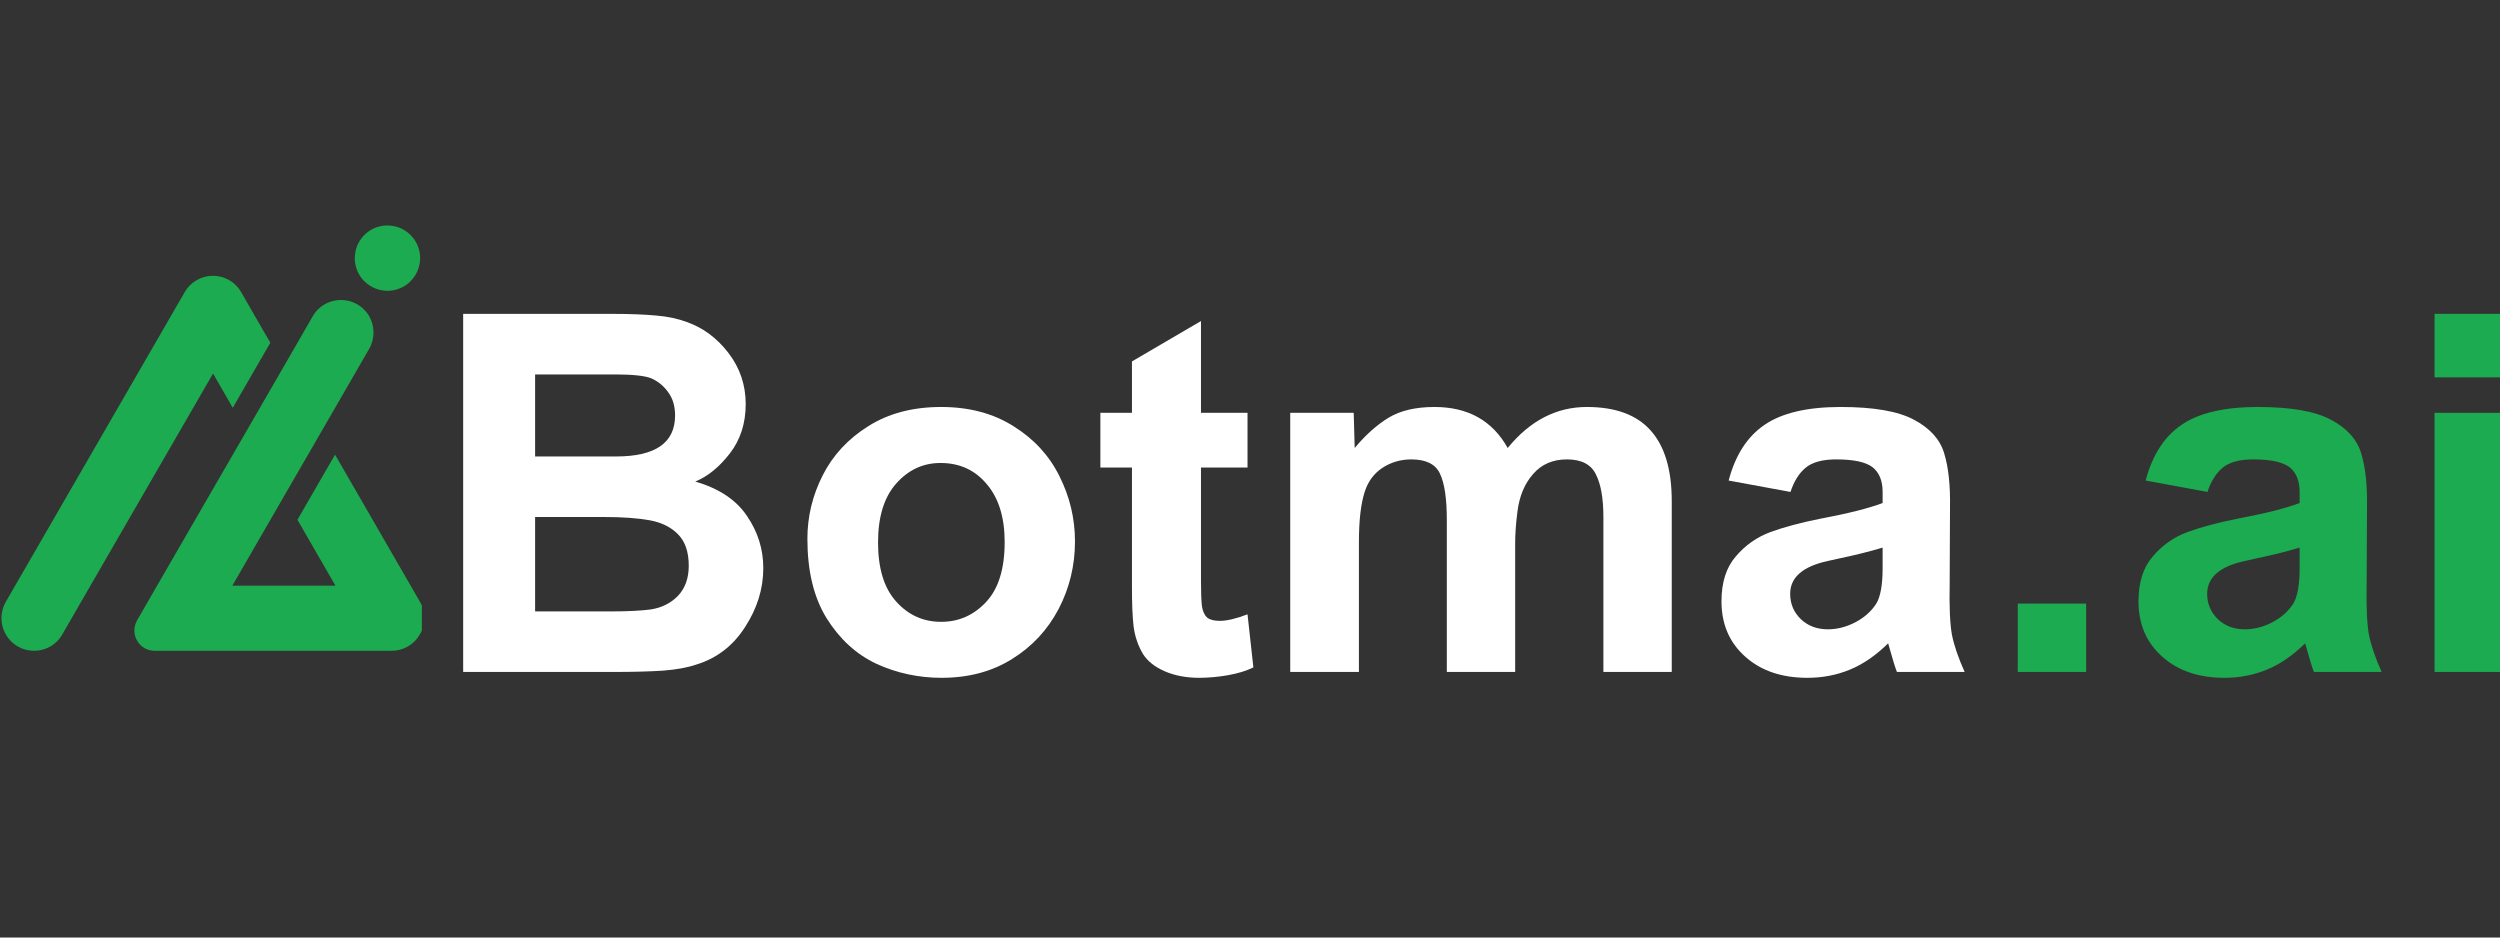
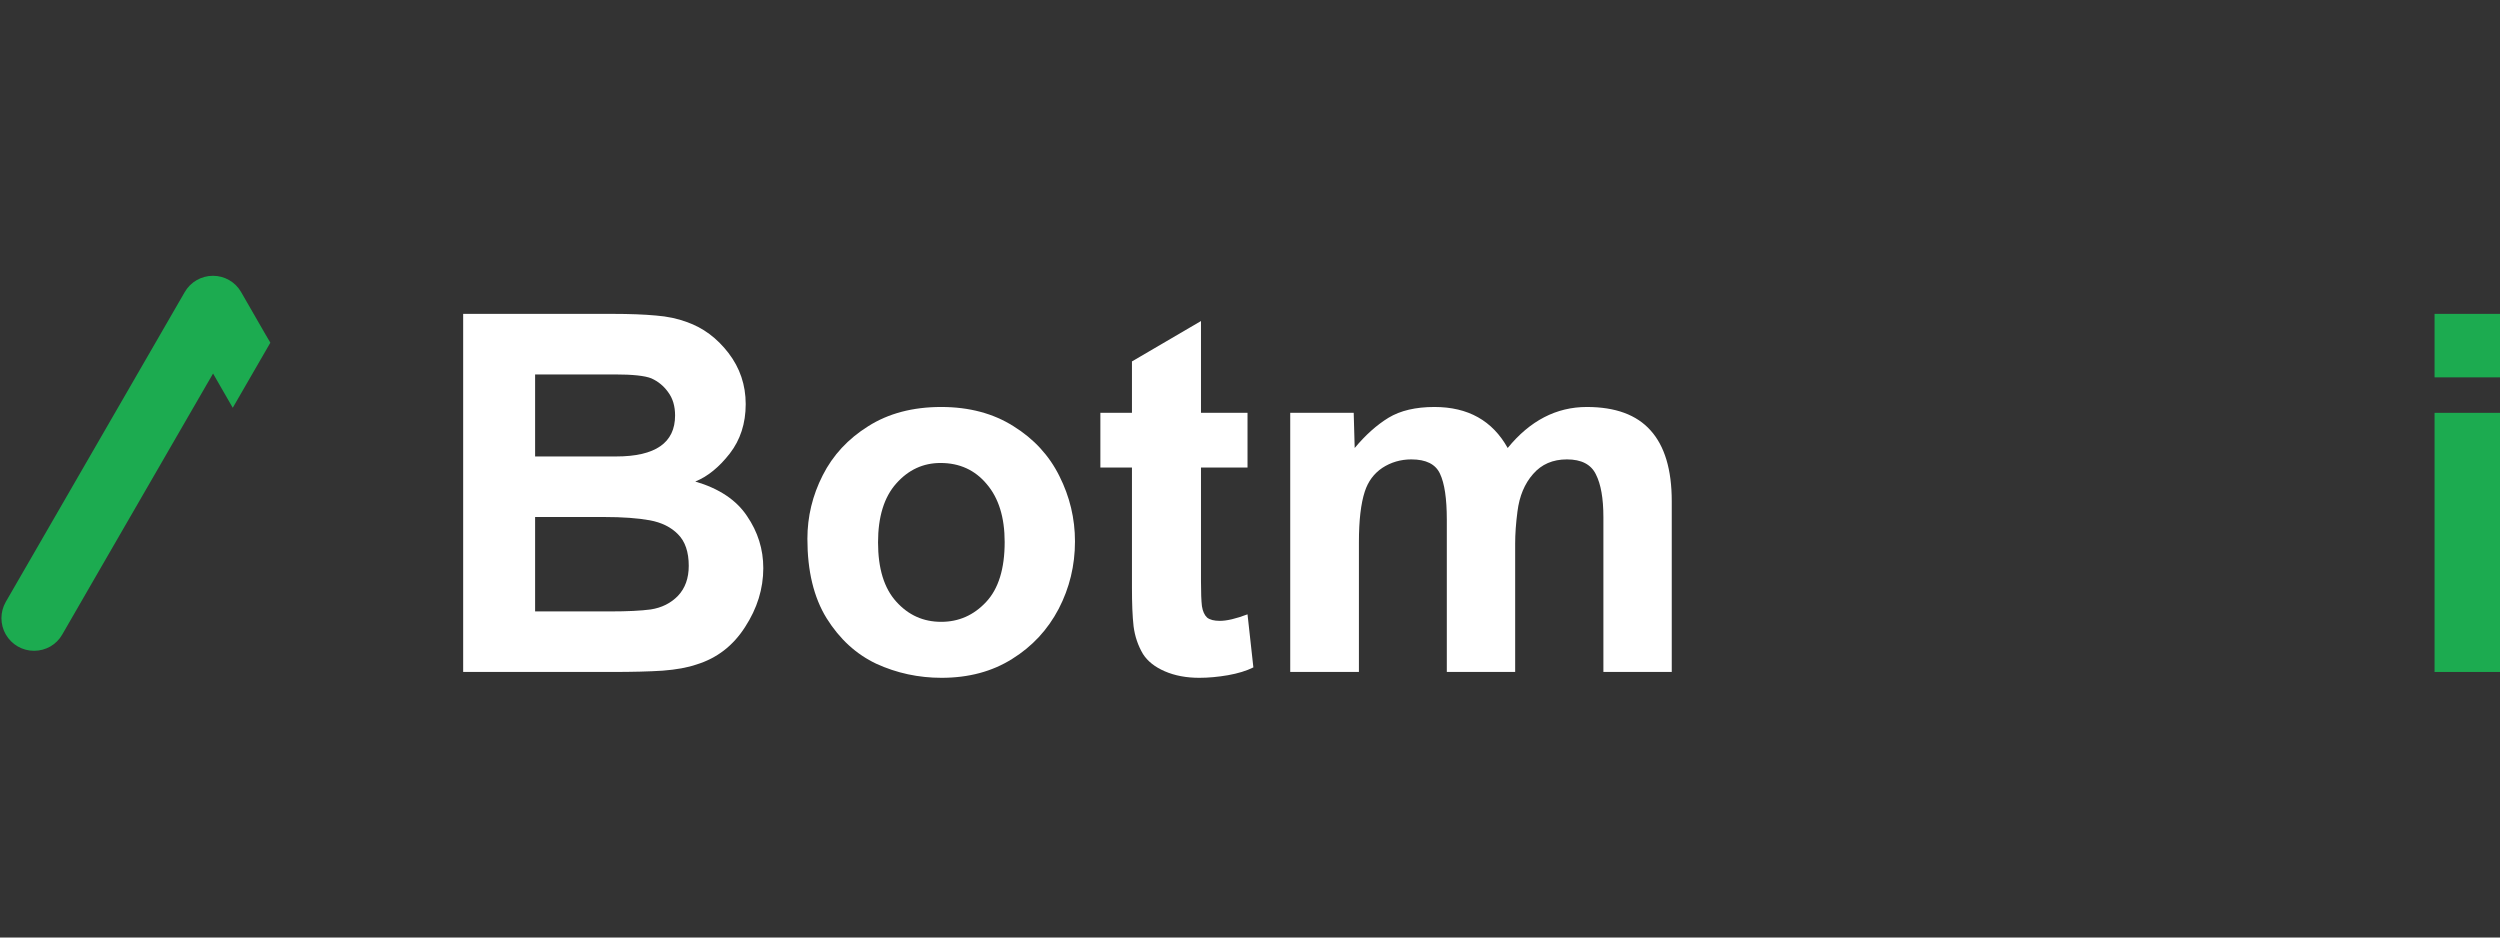
<svg xmlns="http://www.w3.org/2000/svg" width="160" zoomAndPan="magnify" viewBox="0 0 120 45" height="60" preserveAspectRatio="xMidYMid meet" version="1.0">
  <rect x="0" y="0" width="120" height="45" fill="#333333" stroke="none" />
  <defs>
    <g />
    <clipPath id="a527b20bd2">
      <path d="M 0 13 L 13 13 L 13 31.5 L 0 31.5 Z M 0 13 " clip-rule="nonzero" />
    </clipPath>
    <clipPath id="0b8375572a">
-       <path d="M 6 14 L 20.25 14 L 20.25 31.5 L 6 31.5 Z M 6 14 " clip-rule="nonzero" />
-     </clipPath>
+       </clipPath>
    <clipPath id="8b4d26adfc">
      <path d="M 17 10.5 L 20.25 10.5 L 20.25 14 L 17 14 Z M 17 10.5 " clip-rule="nonzero" />
    </clipPath>
  </defs>
  <g clip-path="url(#a527b20bd2)">
    <path fill="#1cab50" d="M 12.977 16.449 L 11.172 19.574 L 10.227 17.93 L 9.914 18.469 L 4.34 28.113 L 2.988 30.457 C 2.852 30.699 2.652 30.895 2.418 31.031 C 2.184 31.164 1.914 31.238 1.633 31.238 C 1.074 31.238 0.559 30.941 0.277 30.453 C 0 29.973 0 29.375 0.277 28.891 L 8.867 14.02 C 9.145 13.535 9.664 13.238 10.223 13.238 C 10.781 13.238 11.297 13.535 11.574 14.02 L 12.695 15.969 Z M 12.977 16.449 " fill-opacity="1" fill-rule="nonzero" />
  </g>
  <g clip-path="url(#0b8375572a)">
    <path fill="#1cab50" d="M 20.164 28.898 L 16.082 21.824 L 14.277 24.949 L 16.102 28.113 L 11.152 28.113 L 13.629 23.824 L 15.434 20.703 L 17.719 16.746 C 18.004 16.25 17.996 15.637 17.703 15.148 C 17.082 14.137 15.605 14.152 15.012 15.18 L 13.629 17.578 L 11.824 20.703 L 7.539 28.113 L 6.582 29.773 C 6.477 29.957 6.441 30.148 6.453 30.336 C 6.453 30.352 6.457 30.363 6.457 30.379 C 6.457 30.387 6.457 30.391 6.457 30.402 C 6.457 30.406 6.457 30.414 6.461 30.418 C 6.465 30.434 6.469 30.453 6.473 30.469 C 6.477 30.496 6.484 30.516 6.488 30.539 C 6.527 30.66 6.586 30.773 6.66 30.871 C 6.68 30.895 6.703 30.918 6.723 30.941 C 6.898 31.125 7.145 31.238 7.426 31.238 L 11.012 31.238 C 11.012 31.238 11.016 31.238 11.016 31.238 L 18.801 31.238 C 19.363 31.238 19.875 30.941 20.152 30.453 C 20.445 29.977 20.445 29.379 20.164 28.898 Z M 20.164 28.898 " fill-opacity="1" fill-rule="nonzero" />
  </g>
  <g clip-path="url(#8b4d26adfc)">
-     <path fill="#1cab50" d="M 20.125 12.031 C 20.172 12.23 20.18 12.438 20.145 12.641 C 20.113 12.848 20.039 13.039 19.93 13.215 C 19.82 13.391 19.684 13.539 19.516 13.664 C 19.344 13.785 19.16 13.867 18.957 13.918 C 18.754 13.965 18.551 13.973 18.348 13.938 C 18.141 13.906 17.949 13.832 17.773 13.723 C 17.598 13.613 17.445 13.477 17.324 13.309 C 17.203 13.137 17.117 12.953 17.07 12.75 C 17.023 12.547 17.016 12.344 17.051 12.141 C 17.082 11.934 17.152 11.742 17.262 11.566 C 17.371 11.391 17.512 11.238 17.68 11.117 C 17.848 10.996 18.035 10.91 18.238 10.863 C 18.438 10.816 18.645 10.809 18.848 10.844 C 19.055 10.875 19.246 10.945 19.422 11.055 C 19.598 11.164 19.746 11.305 19.871 11.473 C 19.992 11.641 20.074 11.828 20.125 12.031 Z M 20.125 12.031 " fill-opacity="1" fill-rule="nonzero" />
-   </g>
+     </g>
  <g fill="#ffffff" fill-opacity="1">
    <g transform="translate(20.482, 32.254)">
      <g>
        <path d="M 12.484 -16.797 C 13.266 -16.523 13.93 -16.031 14.484 -15.312 C 15.035 -14.594 15.312 -13.773 15.312 -12.859 C 15.312 -11.93 15.055 -11.141 14.547 -10.484 C 14.035 -9.828 13.484 -9.379 12.891 -9.141 C 14.035 -8.805 14.863 -8.254 15.375 -7.484 C 15.895 -6.723 16.156 -5.891 16.156 -4.984 C 16.156 -3.992 15.863 -3.051 15.281 -2.156 C 14.707 -1.258 13.93 -0.66 12.953 -0.359 C 12.523 -0.211 11.984 -0.113 11.328 -0.062 C 10.672 -0.02 9.867 0 8.922 0 L 1.75 0 L 1.75 -17.188 L 8.922 -17.188 C 9.754 -17.188 10.445 -17.16 11 -17.109 C 11.551 -17.066 12.047 -16.961 12.484 -16.797 Z M 11.922 -12.312 C 11.922 -12.758 11.812 -13.129 11.594 -13.422 C 11.383 -13.723 11.113 -13.945 10.781 -14.094 C 10.469 -14.219 9.883 -14.281 9.031 -14.281 L 5.203 -14.281 L 5.203 -10.344 L 9.094 -10.344 C 10.977 -10.344 11.922 -11 11.922 -12.312 Z M 10.75 -3 C 11.281 -3.082 11.719 -3.301 12.062 -3.656 C 12.406 -4.02 12.578 -4.5 12.578 -5.094 C 12.578 -5.758 12.406 -6.266 12.062 -6.609 C 11.727 -6.953 11.273 -7.176 10.703 -7.281 C 10.141 -7.383 9.406 -7.438 8.5 -7.438 L 5.203 -7.438 L 5.203 -2.906 L 8.812 -2.906 C 9.645 -2.906 10.289 -2.938 10.75 -3 Z M 10.75 -3 " />
      </g>
    </g>
  </g>
  <g fill="#ffffff" fill-opacity="1">
    <g transform="translate(37.802, 32.254)">
      <g>
        <path d="M 7.375 -12.719 C 8.719 -12.719 9.875 -12.41 10.844 -11.797 C 11.82 -11.191 12.555 -10.395 13.047 -9.406 C 13.547 -8.414 13.797 -7.367 13.797 -6.266 C 13.797 -5.109 13.535 -4.031 13.016 -3.031 C 12.492 -2.031 11.75 -1.227 10.781 -0.625 C 9.82 -0.02 8.691 0.281 7.391 0.281 C 6.285 0.281 5.242 0.055 4.266 -0.391 C 3.297 -0.848 2.5 -1.578 1.875 -2.578 C 1.258 -3.578 0.953 -4.848 0.953 -6.391 C 0.953 -7.453 1.195 -8.469 1.688 -9.438 C 2.176 -10.406 2.906 -11.191 3.875 -11.797 C 4.844 -12.41 6.008 -12.719 7.375 -12.719 Z M 4.344 -6.219 C 4.344 -4.969 4.633 -4.02 5.219 -3.375 C 5.801 -2.727 6.52 -2.406 7.375 -2.406 C 8.219 -2.406 8.938 -2.723 9.531 -3.359 C 10.125 -3.992 10.422 -4.953 10.422 -6.234 C 10.422 -7.422 10.133 -8.348 9.562 -9.016 C 9 -9.691 8.258 -10.031 7.344 -10.031 C 6.508 -10.031 5.801 -9.703 5.219 -9.047 C 4.633 -8.391 4.344 -7.445 4.344 -6.219 Z M 4.344 -6.219 " />
      </g>
    </g>
  </g>
  <g fill="#ffffff" fill-opacity="1">
    <g transform="translate(52.459, 32.254)">
      <g>
        <path d="M 5.188 -12.438 L 7.422 -12.438 L 7.422 -9.812 L 5.188 -9.812 L 5.188 -4.344 C 5.188 -3.812 5.203 -3.414 5.234 -3.156 C 5.273 -2.906 5.359 -2.723 5.484 -2.609 C 5.617 -2.504 5.82 -2.453 6.094 -2.453 C 6.426 -2.453 6.867 -2.555 7.422 -2.766 L 7.703 -0.219 C 7.367 -0.051 6.961 0.07 6.484 0.156 C 6.004 0.238 5.547 0.281 5.109 0.281 C 4.484 0.281 3.93 0.176 3.453 -0.031 C 2.973 -0.238 2.625 -0.516 2.406 -0.859 C 2.164 -1.266 2.016 -1.707 1.953 -2.188 C 1.898 -2.676 1.875 -3.289 1.875 -4.031 L 1.875 -9.812 L 0.359 -9.812 L 0.359 -12.438 L 1.875 -12.438 L 1.875 -14.906 L 5.188 -16.844 Z M 5.188 -12.438 " />
      </g>
    </g>
  </g>
  <g fill="#ffffff" fill-opacity="1">
    <g transform="translate(60.447, 32.254)">
      <g>
        <path d="M 8.406 -12.719 C 10.02 -12.719 11.191 -12.062 11.922 -10.75 C 12.992 -12.062 14.258 -12.719 15.719 -12.719 C 17.094 -12.719 18.113 -12.344 18.781 -11.594 C 19.457 -10.844 19.797 -9.711 19.797 -8.203 L 19.797 0 L 16.516 0 L 16.516 -7.438 C 16.516 -8.332 16.395 -9.016 16.156 -9.484 C 15.926 -9.961 15.461 -10.203 14.766 -10.203 C 14.086 -10.203 13.547 -9.969 13.141 -9.5 C 12.734 -9.039 12.484 -8.441 12.391 -7.703 C 12.316 -7.129 12.281 -6.617 12.281 -6.172 L 12.281 0 L 9 0 L 9 -7.312 C 9 -8.32 8.891 -9.055 8.672 -9.516 C 8.461 -9.973 8.004 -10.203 7.297 -10.203 C 6.785 -10.203 6.32 -10.066 5.906 -9.797 C 5.5 -9.523 5.219 -9.145 5.062 -8.656 C 4.875 -8.082 4.781 -7.273 4.781 -6.234 L 4.781 0 L 1.484 0 L 1.484 -12.438 L 4.531 -12.438 L 4.578 -10.75 C 5.098 -11.375 5.641 -11.859 6.203 -12.203 C 6.773 -12.547 7.508 -12.719 8.406 -12.719 Z M 8.406 -12.719 " />
      </g>
    </g>
  </g>
  <g fill="#ffffff" fill-opacity="1">
    <g transform="translate(81.772, 32.254)">
      <g>
-         <path d="M 6.578 -12.719 C 8.16 -12.719 9.332 -12.516 10.094 -12.109 C 10.863 -11.703 11.348 -11.164 11.547 -10.5 C 11.754 -9.832 11.848 -8.957 11.828 -7.875 L 11.812 -4.25 C 11.789 -3.113 11.828 -2.289 11.922 -1.781 C 12.023 -1.27 12.227 -0.676 12.531 0 L 9.281 0 C 9.207 -0.176 9.066 -0.633 8.859 -1.375 C 8.266 -0.789 7.648 -0.367 7.016 -0.109 C 6.391 0.148 5.711 0.281 4.984 0.281 C 3.754 0.281 2.758 -0.055 2 -0.734 C 1.238 -1.41 0.859 -2.297 0.859 -3.391 C 0.859 -4.297 1.086 -5.016 1.547 -5.547 C 2.004 -6.086 2.562 -6.477 3.219 -6.719 C 3.875 -6.957 4.648 -7.164 5.547 -7.344 C 6.922 -7.602 7.938 -7.859 8.594 -8.109 L 8.594 -8.641 C 8.594 -9.18 8.43 -9.578 8.109 -9.828 C 7.785 -10.078 7.203 -10.203 6.359 -10.203 C 5.703 -10.203 5.211 -10.066 4.891 -9.797 C 4.578 -9.535 4.336 -9.148 4.172 -8.641 L 1.203 -9.188 C 1.523 -10.406 2.098 -11.297 2.922 -11.859 C 3.754 -12.43 4.973 -12.719 6.578 -12.719 Z M 6.531 -5.453 L 5.969 -5.328 C 4.758 -5.066 4.156 -4.539 4.156 -3.75 C 4.156 -3.27 4.328 -2.863 4.672 -2.531 C 5.016 -2.207 5.445 -2.047 5.969 -2.047 C 6.406 -2.047 6.836 -2.156 7.266 -2.375 C 7.703 -2.602 8.039 -2.898 8.281 -3.266 C 8.488 -3.598 8.594 -4.172 8.594 -4.984 L 8.594 -5.969 C 7.969 -5.781 7.281 -5.609 6.531 -5.453 Z M 6.531 -5.453 " />
-       </g>
+         </g>
    </g>
  </g>
  <g fill="#1cab50" fill-opacity="1">
    <g transform="translate(95.119, 32.254)">
      <g>
-         <path d="M 5.016 0 L 1.734 0 L 1.734 -3.281 L 5.016 -3.281 Z M 5.016 0 " />
-       </g>
+         </g>
    </g>
  </g>
  <g fill="#1cab50" fill-opacity="1">
    <g transform="translate(101.788, 32.254)">
      <g>
-         <path d="M 6.578 -12.719 C 8.16 -12.719 9.332 -12.516 10.094 -12.109 C 10.863 -11.703 11.348 -11.164 11.547 -10.5 C 11.754 -9.832 11.848 -8.957 11.828 -7.875 L 11.812 -4.25 C 11.789 -3.113 11.828 -2.289 11.922 -1.781 C 12.023 -1.27 12.227 -0.676 12.531 0 L 9.281 0 C 9.207 -0.176 9.066 -0.633 8.859 -1.375 C 8.266 -0.789 7.648 -0.367 7.016 -0.109 C 6.391 0.148 5.711 0.281 4.984 0.281 C 3.754 0.281 2.758 -0.055 2 -0.734 C 1.238 -1.41 0.859 -2.297 0.859 -3.391 C 0.859 -4.297 1.086 -5.016 1.547 -5.547 C 2.004 -6.086 2.562 -6.477 3.219 -6.719 C 3.875 -6.957 4.648 -7.164 5.547 -7.344 C 6.922 -7.602 7.938 -7.859 8.594 -8.109 L 8.594 -8.641 C 8.594 -9.18 8.43 -9.578 8.109 -9.828 C 7.785 -10.078 7.203 -10.203 6.359 -10.203 C 5.703 -10.203 5.211 -10.066 4.891 -9.797 C 4.578 -9.535 4.336 -9.148 4.172 -8.641 L 1.203 -9.188 C 1.523 -10.406 2.098 -11.297 2.922 -11.859 C 3.754 -12.43 4.973 -12.719 6.578 -12.719 Z M 6.531 -5.453 L 5.969 -5.328 C 4.758 -5.066 4.156 -4.539 4.156 -3.75 C 4.156 -3.27 4.328 -2.863 4.672 -2.531 C 5.016 -2.207 5.445 -2.047 5.969 -2.047 C 6.406 -2.047 6.836 -2.156 7.266 -2.375 C 7.703 -2.602 8.039 -2.898 8.281 -3.266 C 8.488 -3.598 8.594 -4.172 8.594 -4.984 L 8.594 -5.969 C 7.969 -5.781 7.281 -5.609 6.531 -5.453 Z M 6.531 -5.453 " />
-       </g>
+         </g>
    </g>
  </g>
  <g fill="#1cab50" fill-opacity="1">
    <g transform="translate(115.125, 32.254)">
      <g>
        <path d="M 5.016 -14.141 L 1.734 -14.141 L 1.734 -17.188 L 5.016 -17.188 Z M 5.016 0 L 1.734 0 L 1.734 -12.438 L 5.016 -12.438 Z M 5.016 0 " />
      </g>
    </g>
  </g>
</svg>